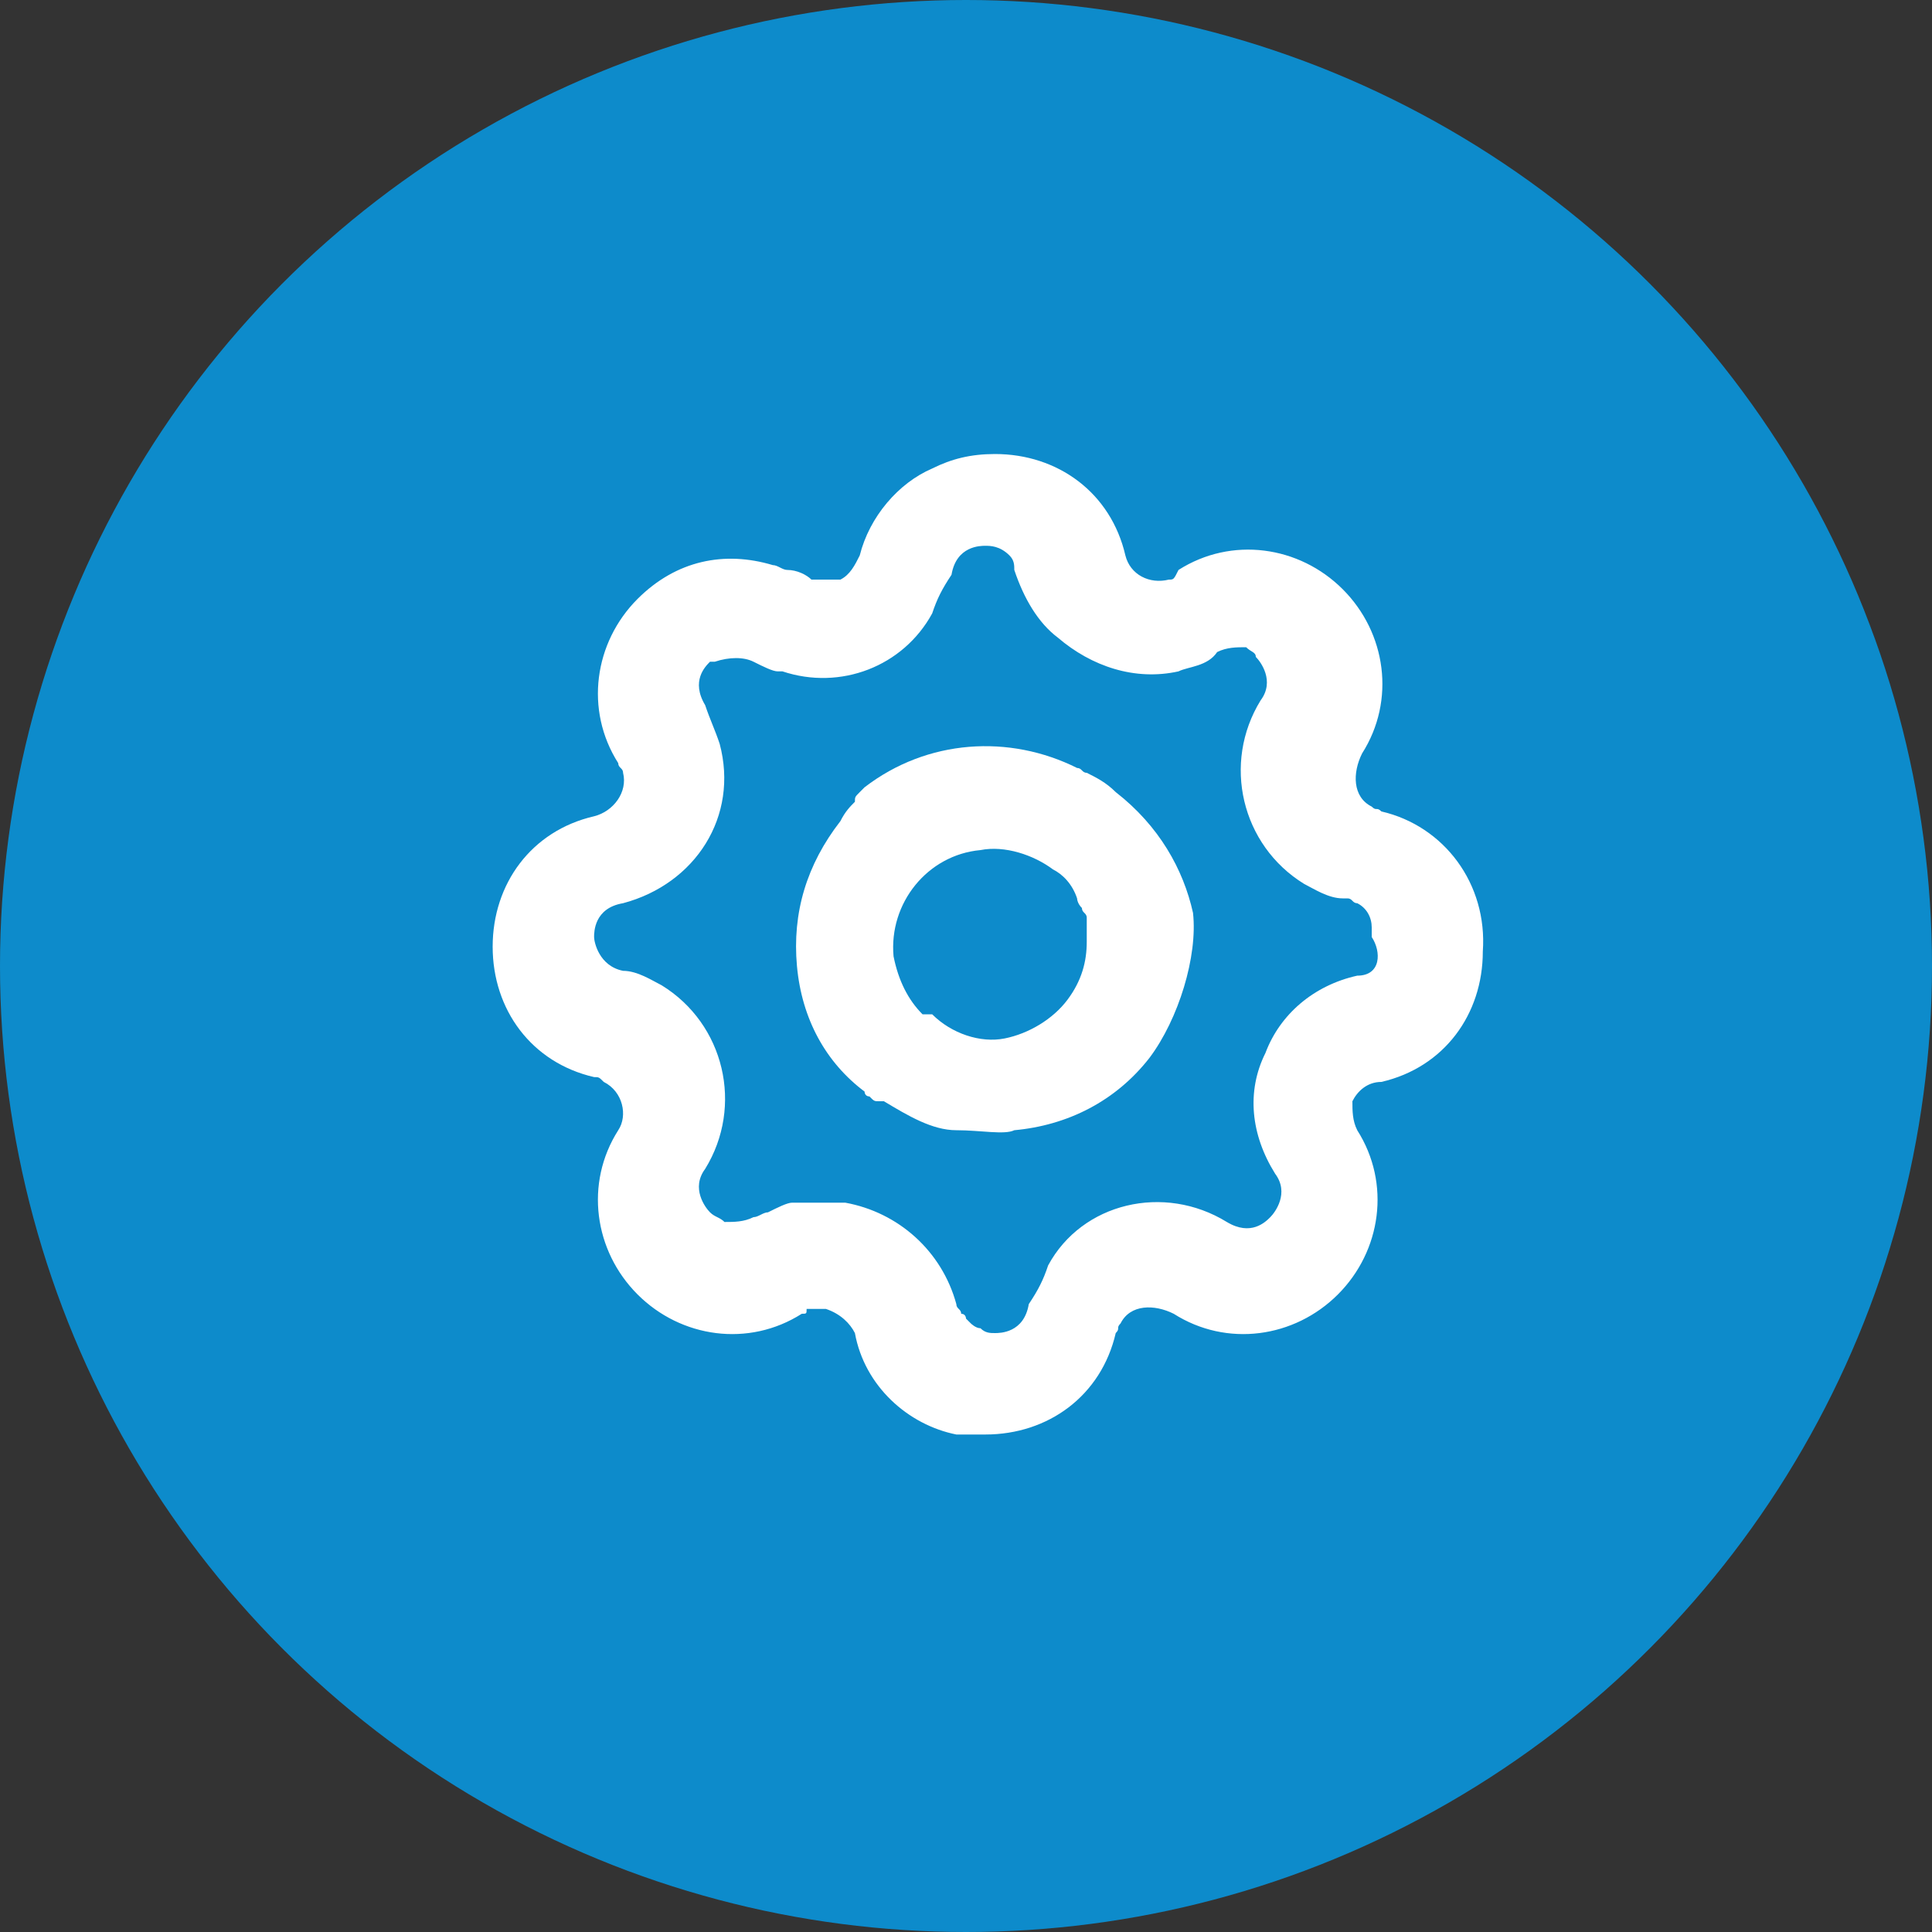
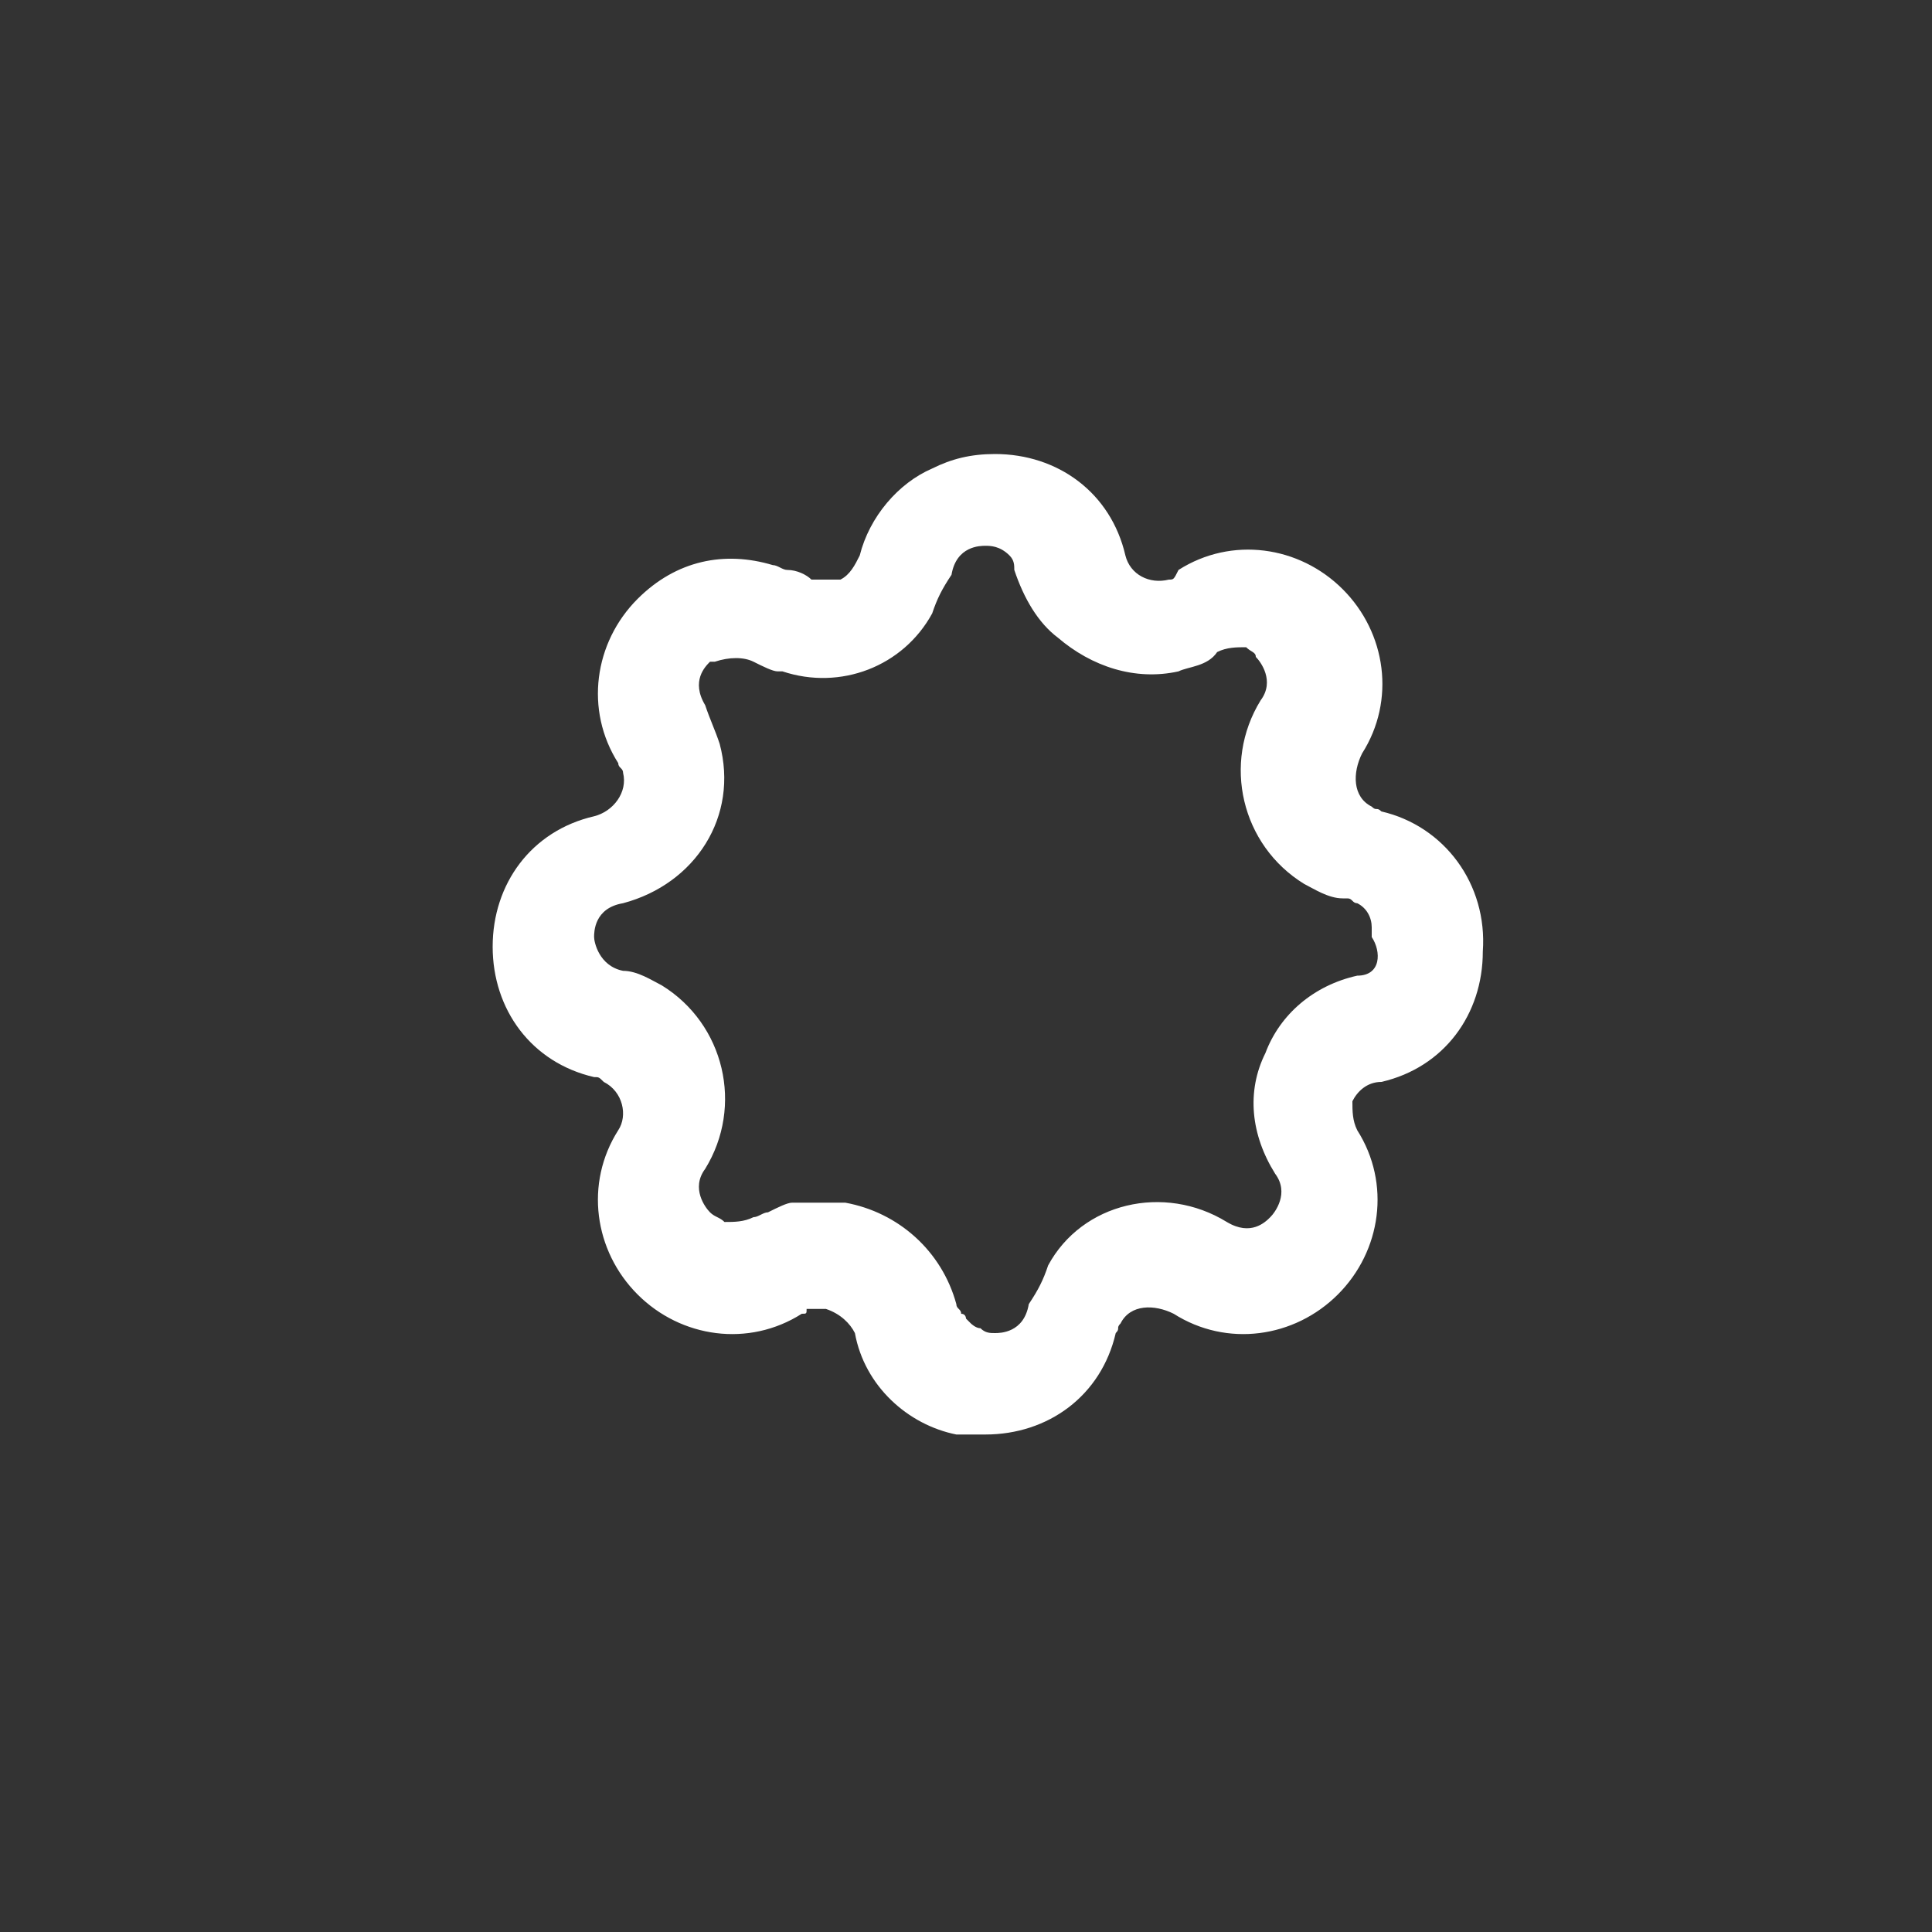
<svg xmlns="http://www.w3.org/2000/svg" version="1.1" id="Capa_1" x="0px" y="0px" viewBox="0 0 40 40" style="enable-background:new 0 0 40 40;" xml:space="preserve">
  <rect x="0" y="0" width="40" height="40" fill="#333333" stroke="none" />
  <style type="text/css">
	.st0{fill:#0D8BCB;}
	.st1{fill:#FFFFFF;}
</style>
  <g>
    <g id="Capa_1_27_">
-       <circle class="st0" cx="20" cy="20" r="20" />
-     </g>
+       </g>
    <g>
-       <path class="st1" d="M23.1,16.4C23.1,16.4,23.1,16.4,23.1,16.4C23.1,16.4,23.1,16.4,23.1,16.4c-0.2-0.2-0.4-0.3-0.6-0.4    c-0.1,0-0.1-0.1-0.2-0.1c-1.4-0.7-3.1-0.6-4.4,0.4l-0.1,0.1c-0.1,0.1-0.1,0.1-0.1,0.2c-0.1,0.1-0.2,0.2-0.3,0.4    c-0.7,0.9-1,1.9-0.9,3c0.1,1.1,0.6,2,1.4,2.6c0,0,0,0.1,0.1,0.1c0.1,0.1,0.1,0.1,0.2,0.1c0,0,0,0,0.1,0c0.5,0.3,1,0.6,1.5,0.6    c0.5,0,1,0.1,1.2,0c1.1-0.1,2.1-0.6,2.8-1.5c0.6-0.8,1-2.1,0.9-3C24.5,18,24,17.1,23.1,16.4z M22.1,20.7c-0.3,0.4-0.8,0.7-1.3,0.8    c-0.5,0.1-1.1-0.1-1.5-0.5c-0.1,0-0.1,0-0.2,0c-0.3-0.3-0.5-0.7-0.6-1.2c-0.1-1.1,0.7-2.1,1.8-2.2c0.5-0.1,1.1,0.1,1.5,0.4    c0.2,0.1,0.4,0.3,0.5,0.6c0,0,0,0.1,0.1,0.2c0,0.1,0.1,0.1,0.1,0.2c0,0.1,0,0.1,0,0.2c0,0.1,0,0.2,0,0.3    C22.5,19.9,22.4,20.3,22.1,20.7z" />
      <path class="st1" d="M28.6,16.8c-0.1-0.1-0.1,0-0.2-0.1c-0.4-0.2-0.4-0.7-0.2-1.1c0.7-1.1,0.5-2.5-0.4-3.4    c-0.9-0.9-2.3-1.1-3.4-0.4C24.3,12,24.3,12,24.2,12c-0.4,0.1-0.8-0.1-0.9-0.5c-0.3-1.3-1.4-2.1-2.7-2.1c-0.5,0-0.9,0.1-1.3,0.3    c-0.7,0.3-1.3,1-1.5,1.8c-0.1,0.2-0.2,0.4-0.4,0.5C17.2,12,17,12,16.8,12c-0.1-0.1-0.3-0.2-0.5-0.2c-0.1,0-0.2-0.1-0.3-0.1    c0,0,0,0,0,0c-1-0.3-2-0.1-2.8,0.7c-0.9,0.9-1.1,2.3-0.4,3.4c0,0.1,0.1,0.1,0.1,0.2c0.1,0.4-0.2,0.8-0.6,0.9    c-1.3,0.3-2.1,1.4-2.1,2.7s0.8,2.4,2.1,2.7c0.1,0,0.1,0,0.2,0.1c0.4,0.2,0.5,0.7,0.3,1c-0.7,1.1-0.5,2.5,0.4,3.4    c0.9,0.9,2.3,1.1,3.4,0.4c0.1,0,0.1,0,0.1-0.1c0,0,0,0,0.1,0c0.1,0,0.2,0,0.3,0c0.3,0.1,0.5,0.3,0.6,0.5c0,0,0,0,0,0    c0.2,1.1,1.1,1.9,2.1,2.1c0,0,0.1,0,0.1,0c0.2,0,0.3,0,0.5,0c1.3,0,2.4-0.8,2.7-2.1c0.1-0.1,0-0.1,0.1-0.2    c0.2-0.4,0.7-0.4,1.1-0.2c1.1,0.7,2.5,0.5,3.4-0.4c0.9-0.9,1.1-2.3,0.4-3.4c-0.1-0.2-0.1-0.4-0.1-0.6c0.1-0.2,0.3-0.4,0.6-0.4    c1.3-0.3,2.1-1.4,2.1-2.7C30.8,18.3,29.9,17.1,28.6,16.8z M28.1,20.2c-0.9,0.2-1.6,0.8-1.9,1.6c-0.4,0.8-0.3,1.7,0.2,2.5    c0.3,0.4,0,0.8-0.1,0.9c-0.1,0.1-0.4,0.4-0.9,0.1c-1.3-0.8-3-0.4-3.7,0.9c-0.1,0.3-0.2,0.5-0.4,0.8c-0.1,0.6-0.6,0.6-0.7,0.6    c-0.1,0-0.2,0-0.3-0.1c-0.1,0-0.2-0.1-0.2-0.1c0,0,0,0-0.1-0.1c0,0,0-0.1-0.1-0.1c0-0.1-0.1-0.1-0.1-0.2c-0.3-1.1-1.2-1.9-2.3-2.1    c-0.1,0-0.1,0-0.2,0c-0.1,0-0.2,0-0.3,0c-0.1,0-0.1,0-0.2,0c-0.1,0-0.2,0-0.4,0c-0.1,0-0.3,0.1-0.5,0.2c-0.1,0-0.2,0.1-0.3,0.1    c-0.2,0.1-0.4,0.1-0.6,0.1c0,0,0,0,0,0c-0.1-0.1-0.2-0.1-0.3-0.2c-0.1-0.1-0.4-0.5-0.1-0.9c0.8-1.3,0.4-3-0.9-3.8    c-0.2-0.1-0.5-0.3-0.8-0.3c-0.5-0.1-0.6-0.6-0.6-0.7c0-0.1,0-0.6,0.6-0.7c1.5-0.4,2.4-1.8,2-3.3c-0.1-0.3-0.2-0.5-0.3-0.8    c-0.3-0.5,0-0.8,0.1-0.9c0,0,0,0,0,0c0,0,0.1,0,0.1,0c0.3-0.1,0.6-0.1,0.8,0c0.2,0.1,0.4,0.2,0.5,0.2c0,0,0,0,0.1,0    c1.2,0.4,2.5-0.1,3.1-1.2c0.1-0.3,0.2-0.5,0.4-0.8c0.1-0.6,0.6-0.6,0.7-0.6c0.1,0,0.3,0,0.5,0.2c0.1,0.1,0.1,0.2,0.1,0.3    c0.2,0.6,0.5,1.1,0.9,1.4c0.7,0.6,1.6,0.9,2.5,0.7c0.2-0.1,0.6-0.1,0.8-0.4c0.2-0.1,0.4-0.1,0.6-0.1c0.1,0.1,0.2,0.1,0.2,0.2    c0.1,0.1,0.4,0.5,0.1,0.9c-0.8,1.3-0.4,3,0.9,3.8c0.2,0.1,0.5,0.3,0.8,0.3c0,0,0,0,0.1,0c0,0,0,0,0,0c0.1,0,0.1,0.1,0.2,0.1    c0.2,0.1,0.3,0.3,0.3,0.5c0,0,0,0,0,0.1c0,0,0,0.1,0,0.1C28.6,19.7,28.6,20.2,28.1,20.2z" />
    </g>
  </g>
</svg>